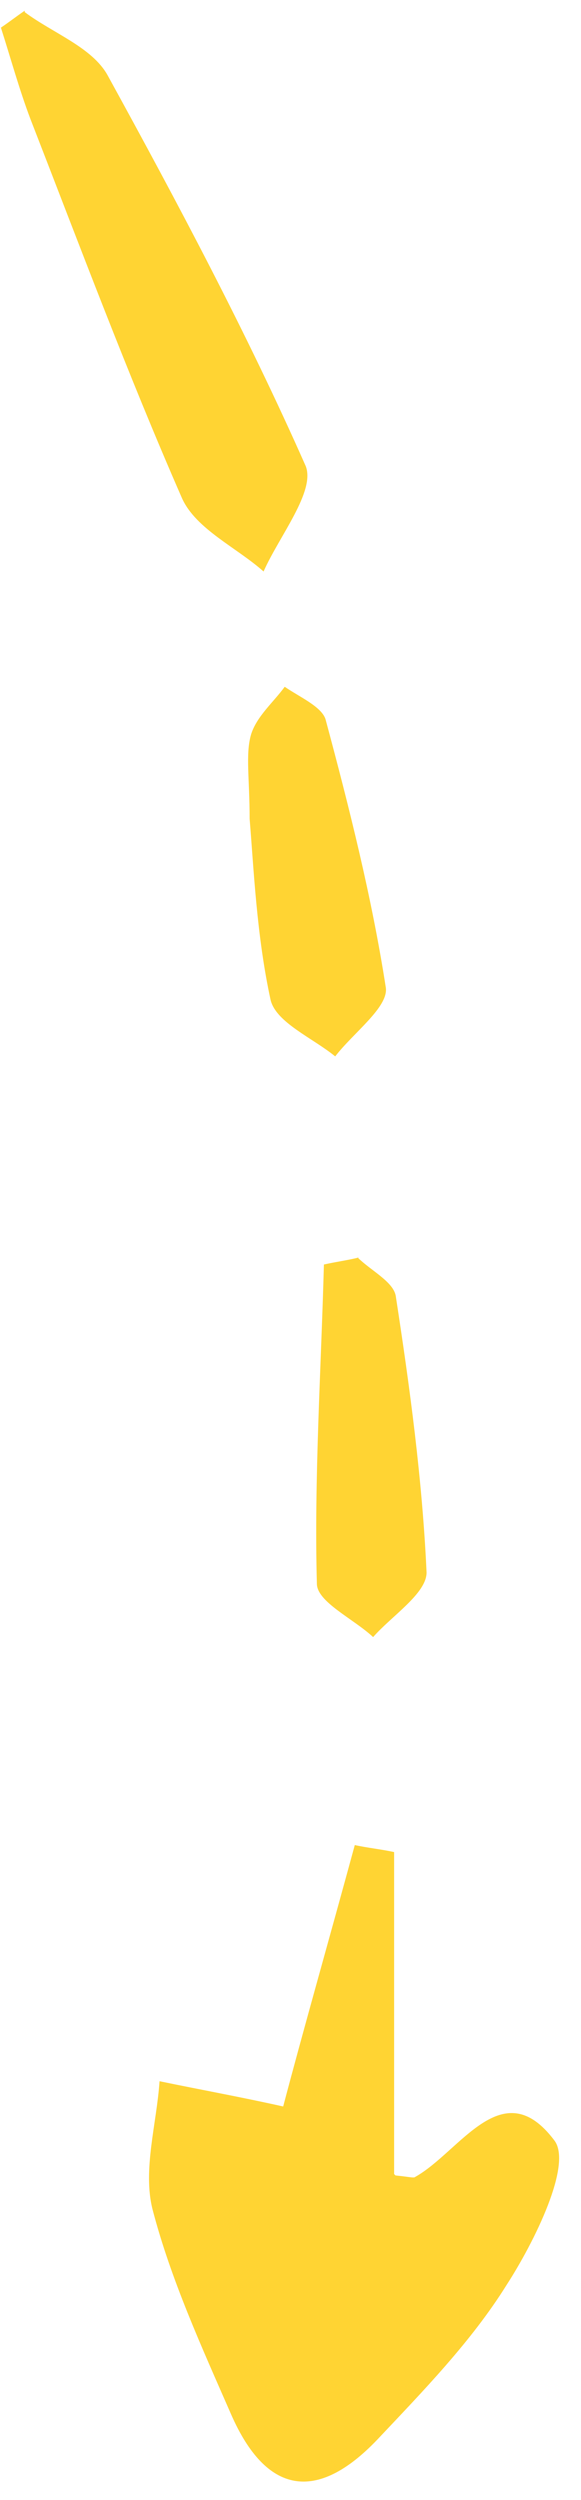
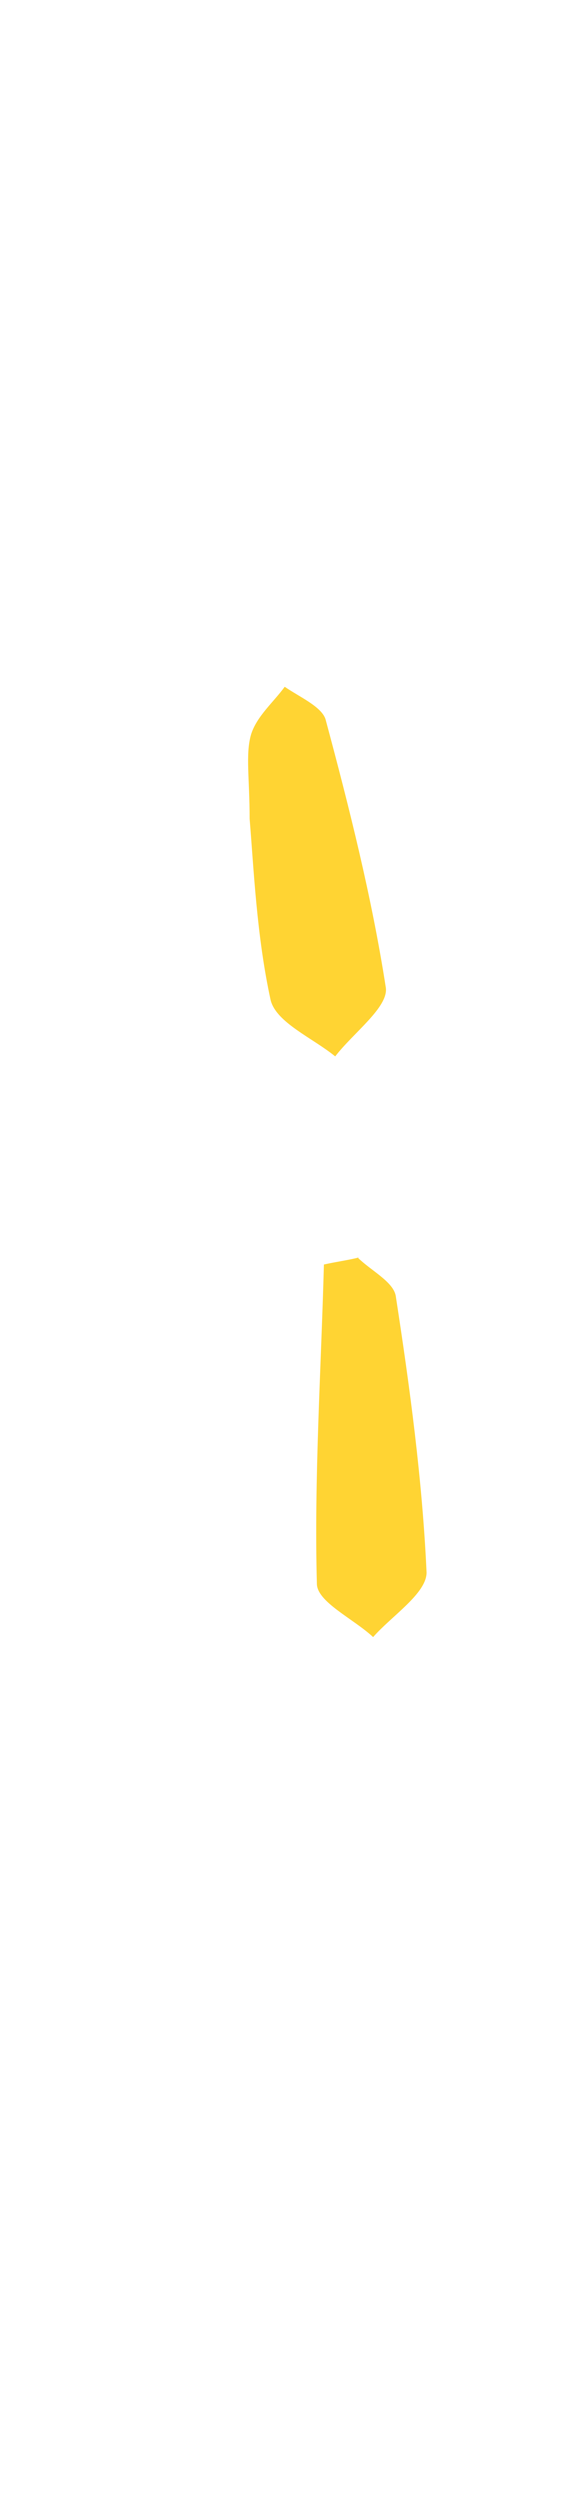
<svg xmlns="http://www.w3.org/2000/svg" width="20" height="86" viewBox="0 0 20 86" fill="none">
  <g clip-path="url(#clip0_562_1425)">
-     <path d="M13.621 74.836C14.106 74.885 14.252 74.933 14.295 74.885C15.844 74.016 17.295 71.259 19.081 73.628C19.712 74.448 18.406 77.108 17.436 78.607C16.227 80.544 14.582 82.233 12.985 83.926C10.908 86.101 9.166 85.814 7.957 83.058C6.943 80.738 5.88 78.418 5.249 75.996C4.909 74.642 5.395 73.045 5.492 71.594C6.894 71.885 8.248 72.128 9.748 72.463C10.422 69.9 11.345 66.659 12.213 63.47C12.65 63.567 13.131 63.615 13.567 63.712L13.567 74.788L13.616 74.836H13.621Z" fill="#FFD433" />
-     <path d="M0.851 0.417C1.817 1.14 3.171 1.625 3.705 2.591C6.122 6.993 8.49 11.438 10.524 16.034C10.864 16.903 9.607 18.451 9.073 19.66C8.156 18.84 6.753 18.209 6.268 17.146C4.385 12.846 2.739 8.444 1.046 4.091C0.662 3.076 0.371 2.013 0.031 0.95C0.322 0.756 0.565 0.562 0.851 0.368V0.417Z" fill="#FFD433" />
    <path d="M8.593 28.172C8.593 26.769 8.447 25.949 8.641 25.27C8.836 24.639 9.413 24.158 9.801 23.625C10.287 23.964 11.058 24.299 11.204 24.736C12.024 27.784 12.801 30.875 13.281 33.972C13.378 34.646 12.17 35.52 11.539 36.34C10.767 35.709 9.51 35.18 9.316 34.404C8.831 32.181 8.734 29.856 8.593 28.167V28.172Z" fill="#FFD433" />
    <path d="M12.315 43.261C12.752 43.698 13.524 44.081 13.621 44.567C14.106 47.712 14.538 50.9 14.684 54.094C14.684 54.817 13.475 55.593 12.844 56.316C12.17 55.686 10.908 55.108 10.908 54.477C10.811 50.852 11.053 47.129 11.15 43.499C11.587 43.402 11.971 43.353 12.359 43.256H12.31L12.315 43.261Z" fill="#FFD433" />
  </g>
  <defs>
    <clipPath id="clip0_562_1425">
      <rect width="19.219" height="85" fill="white" transform="translate(0.031 0.368)" />
    </clipPath>
  </defs>
</svg>